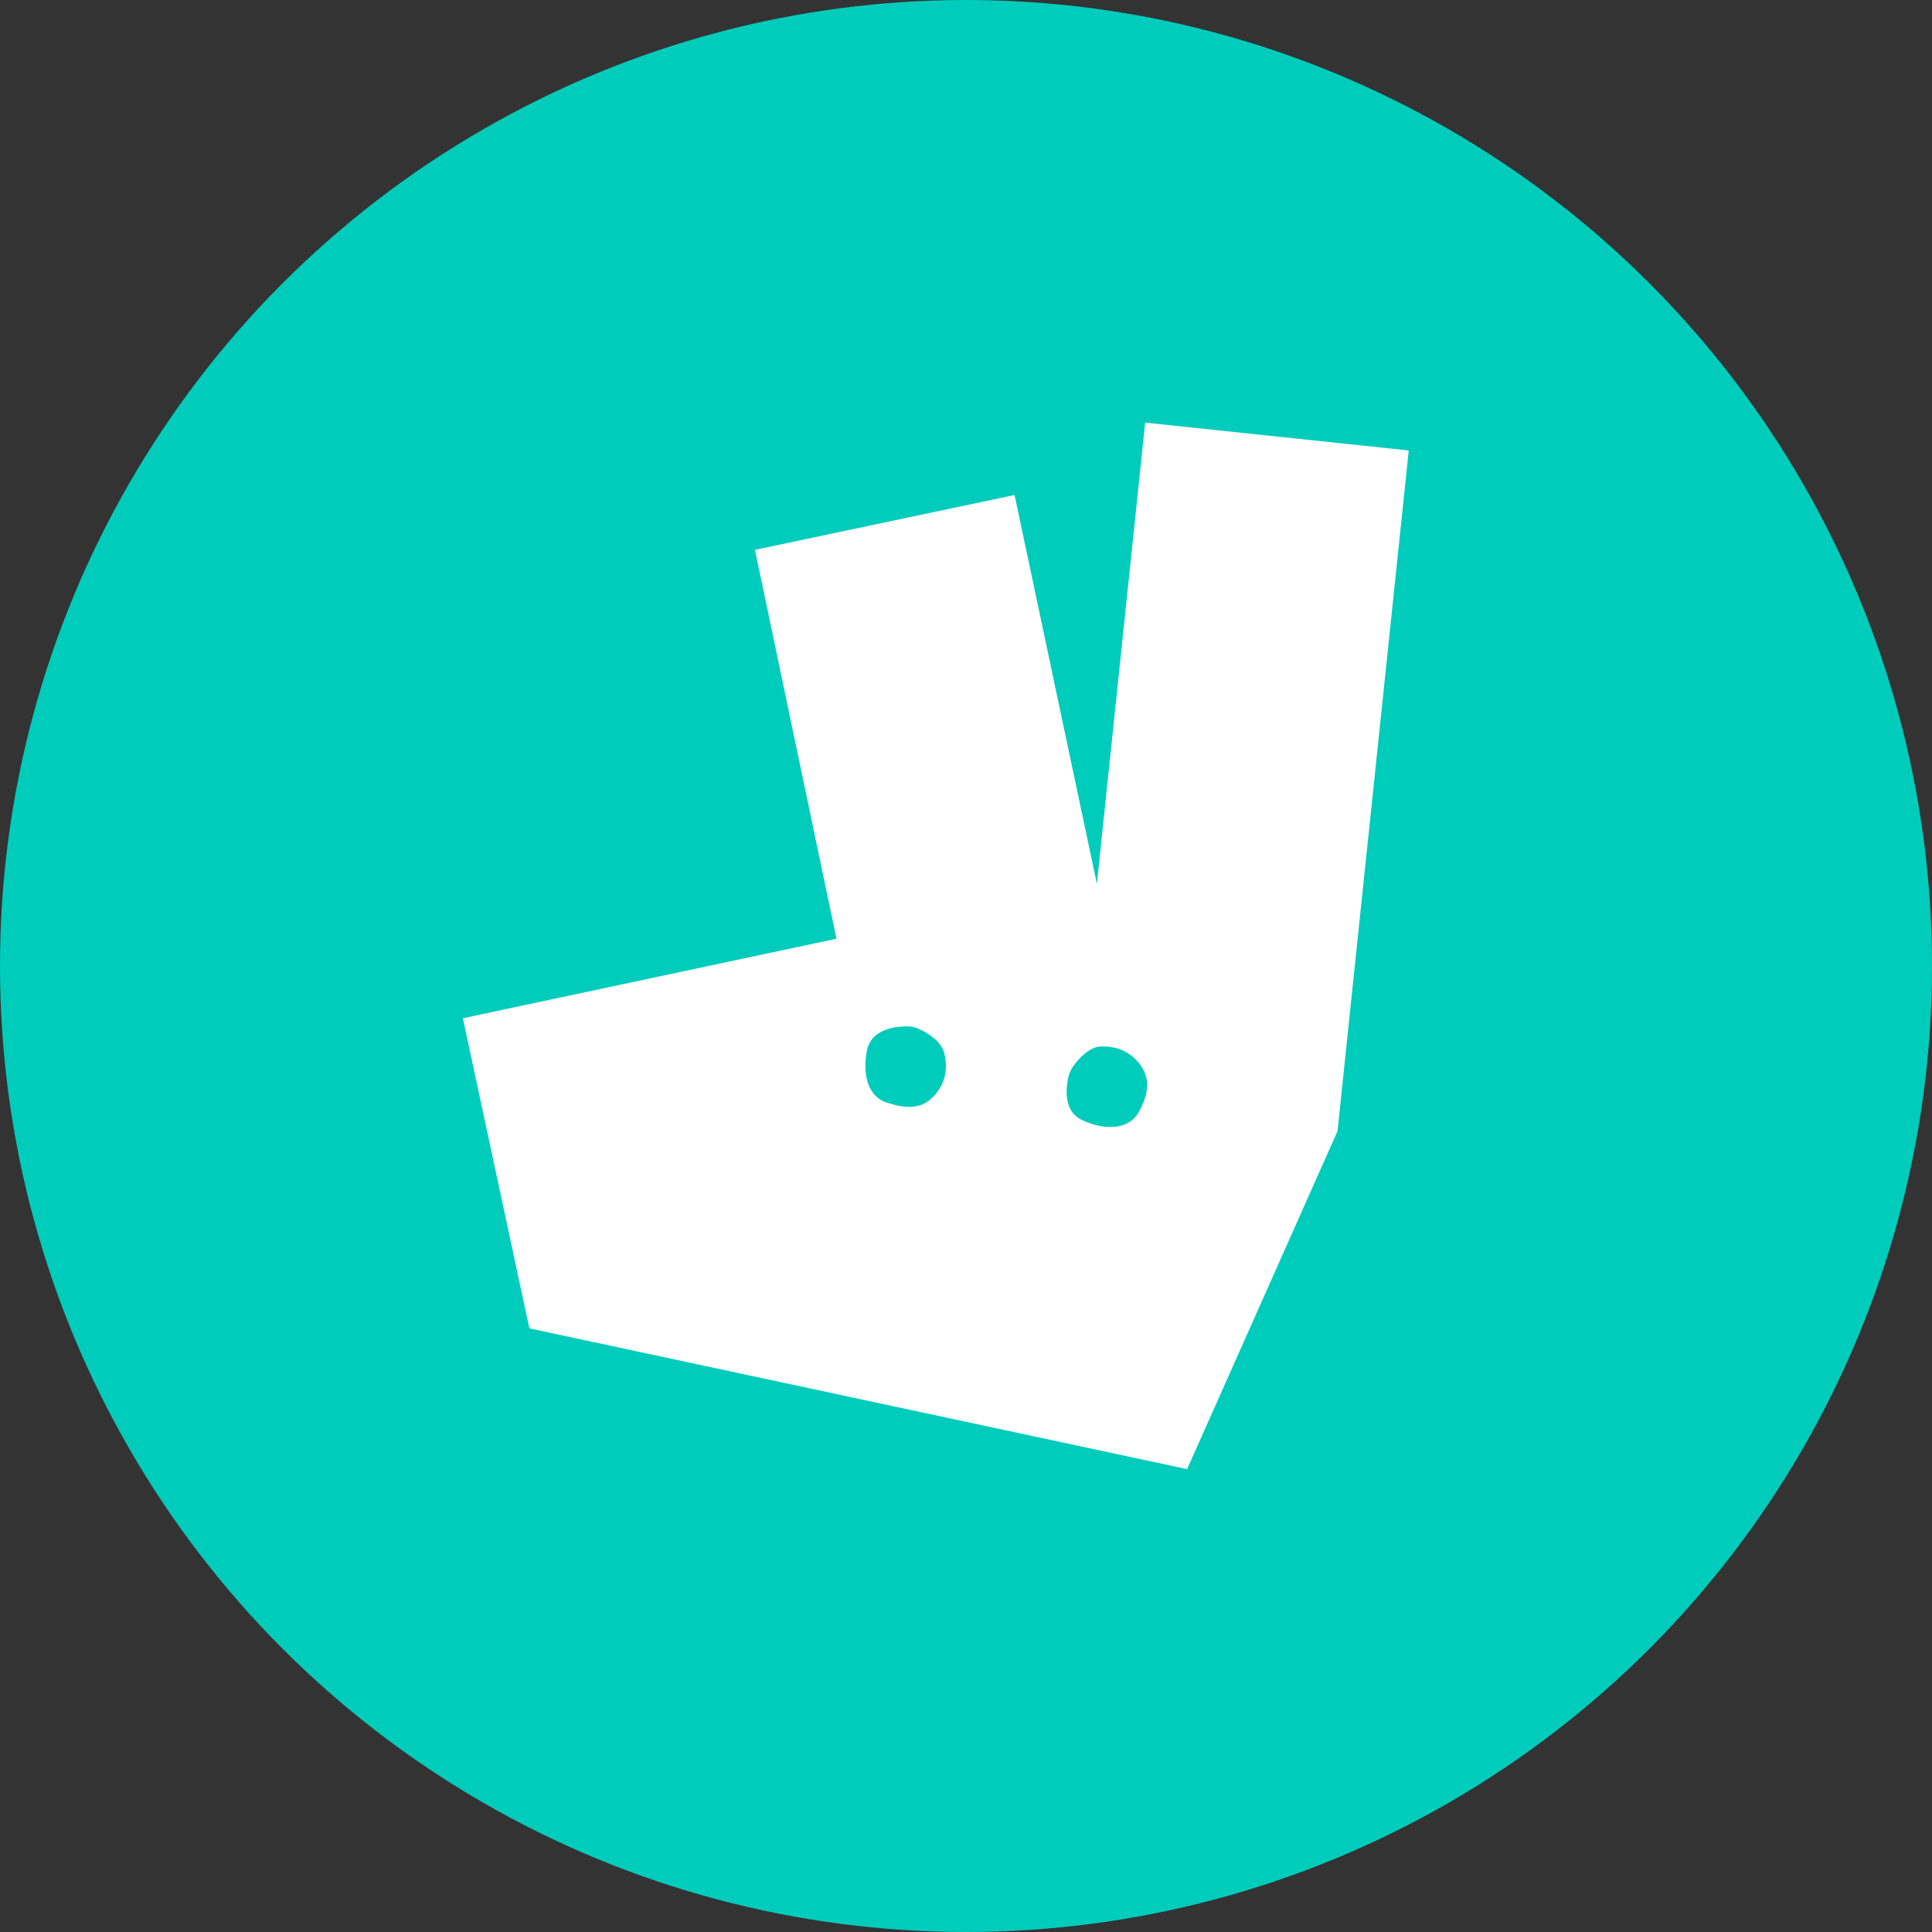
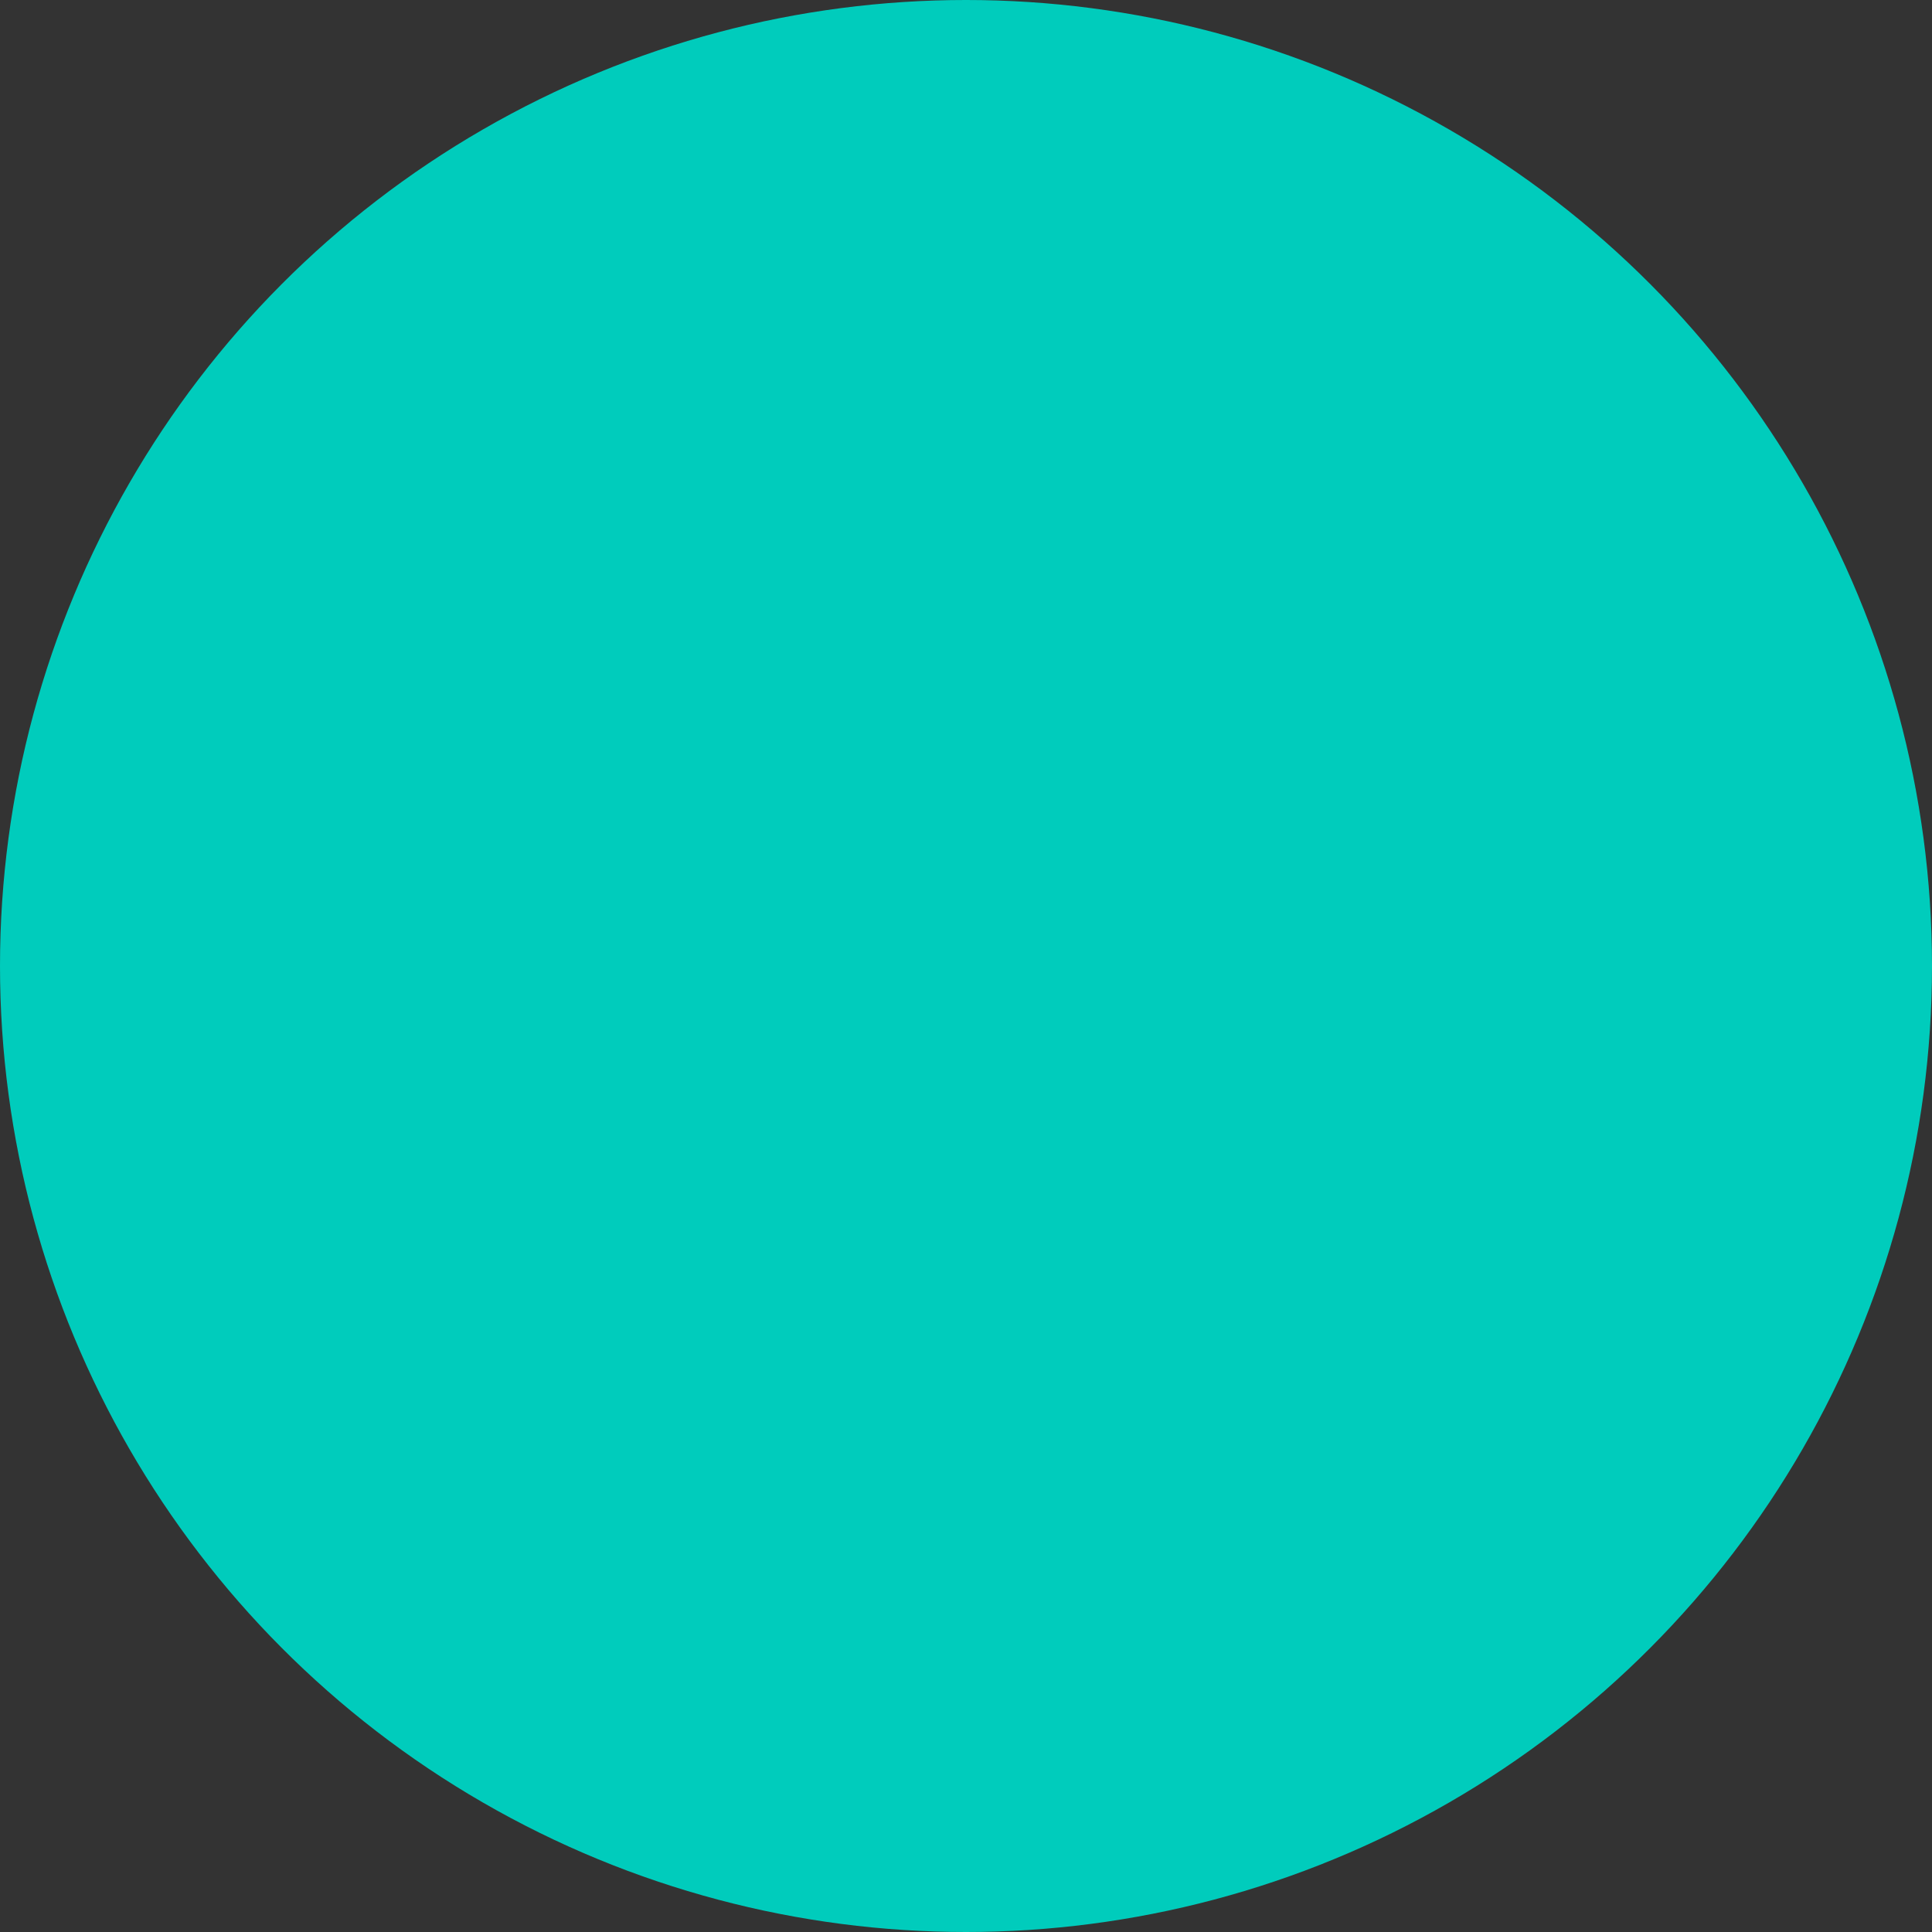
<svg xmlns="http://www.w3.org/2000/svg" width="96px" height="96px" viewBox="0 0 96 96" version="1.1">
  <rect x="0" y="0" width="96" height="96" fill="#333333" stroke="none" />
  <title>deliveroo</title>
  <desc>Created with Sketch.</desc>
  <g id="Page-1" stroke="none" stroke-width="1" fill="none" fill-rule="evenodd">
    <g id="companies" transform="translate(-881, -384)">
      <g id="Bubbles" transform="translate(773, 51)">
        <g id="deliveroo" transform="translate(108, 333)">
          <circle id="Oval" fill="#00CCBC" fill-rule="nonzero" cx="48" cy="48" r="48" />
-           <path d="M56.903,21 L70,22.383 L66.46,56.207 L58.987,73 L26.304,66.006 L23,50.596 L41.564,46.644 L37.513,27.322 L50.413,24.596 L54.504,43.918 L56.903,21 Z M46.312,54.553 C46.919,53.961 47.133,53.221 46.919,52.333 C46.776,51.74 46.097,51.333 45.705,51.148 C45.49,51.037 45.276,51 45.062,51 C44.454,51 43.347,51.148 43.097,52.11 C42.811,53.443 43.168,54.479 44.026,54.776 C44.919,55.072 45.705,55.146 46.312,54.553 Z M56.548,55.319 C56.98,54.57 57.197,53.785 56.764,53.072 C56.331,52.359 55.61,51.967 54.709,52.002 C54.204,52.002 53.736,52.466 53.447,52.822 C53.231,53.072 53.087,53.393 53.05,53.714 C52.942,54.32 52.942,55.247 53.736,55.64 C54.925,56.21 56.079,56.103 56.548,55.319 Z" id="Combined-Shape" fill="#FFFFFF" />
        </g>
      </g>
    </g>
  </g>
</svg>